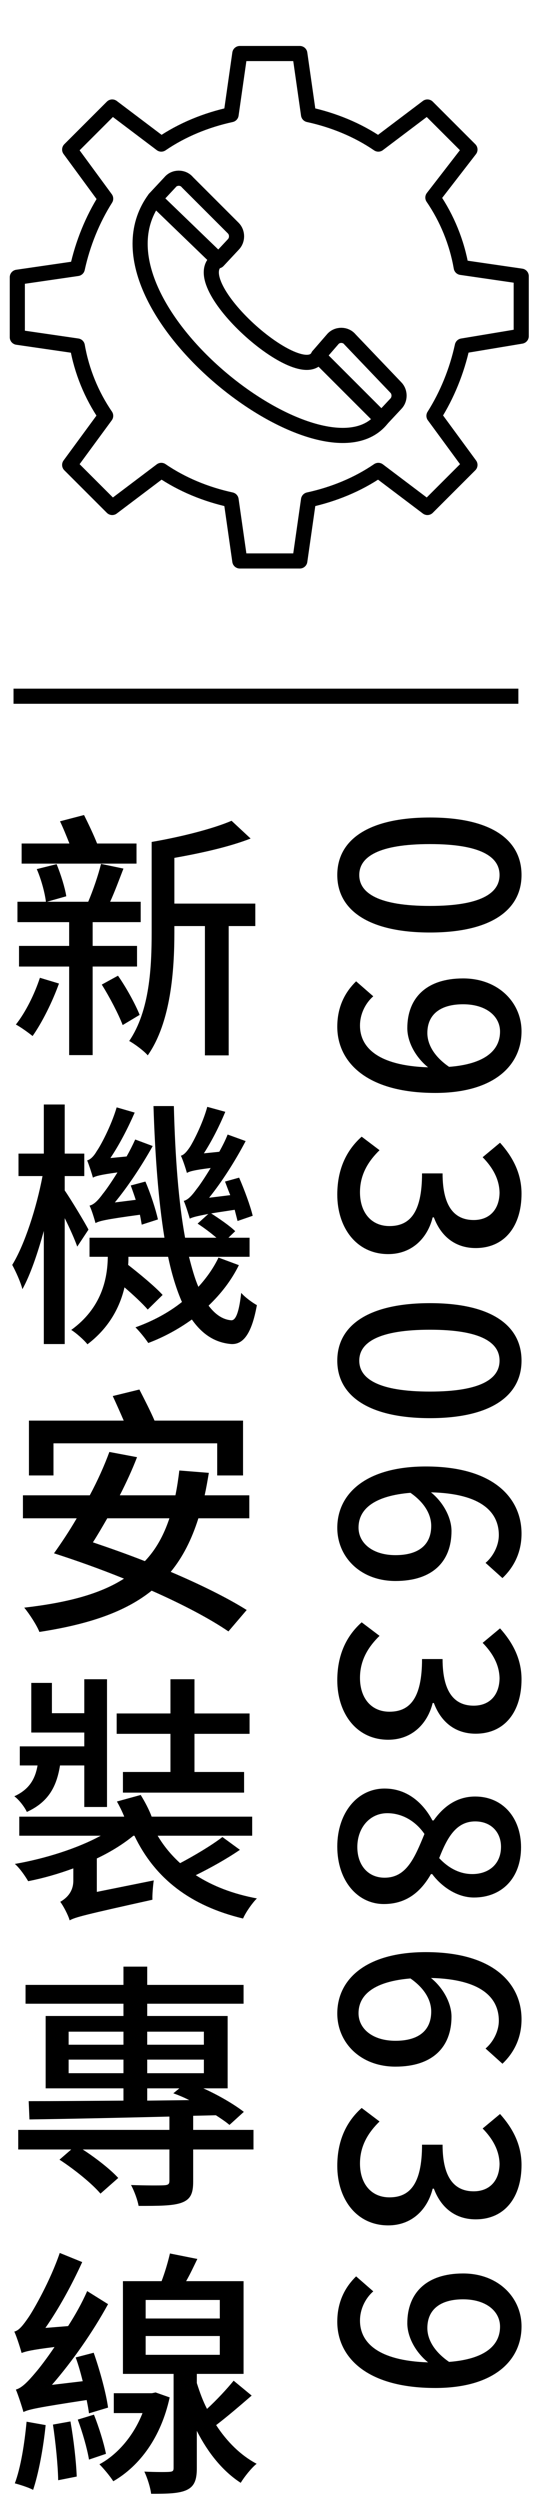
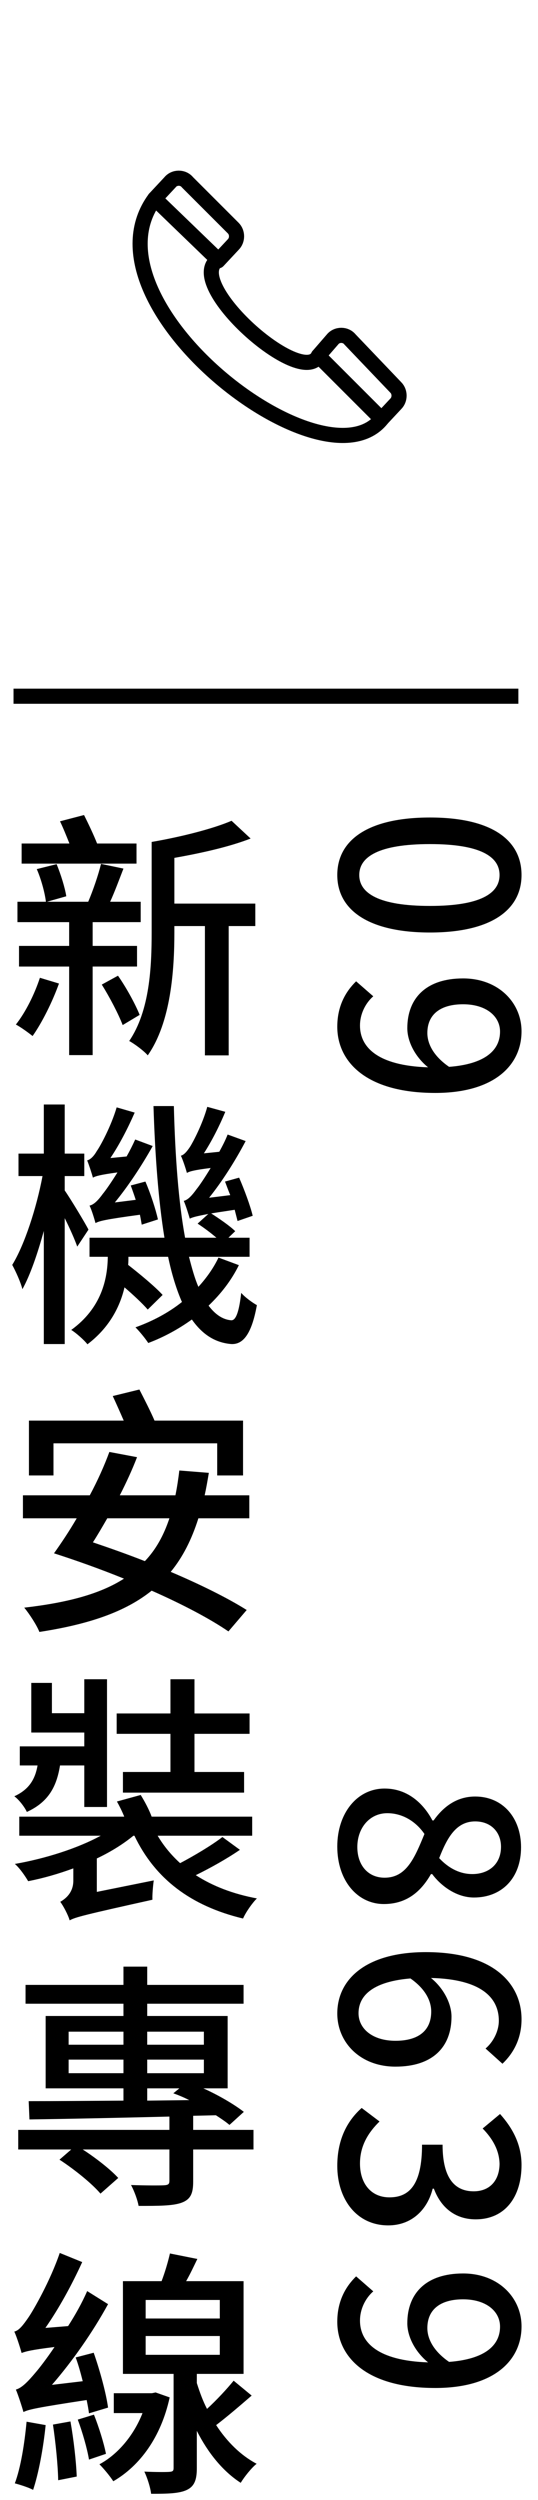
<svg xmlns="http://www.w3.org/2000/svg" version="1.1" id="圖層_1" x="0px" y="0px" width="213.418px" height="991.237px" viewBox="0 0 213.418 991.237" enable-background="new 0 0 213.418 991.237" xml:space="preserve">
  <g>
    <g>
-       <path fill="none" stroke="#000000" stroke-width="6" stroke-linecap="round" stroke-linejoin="round" stroke-miterlimit="10" d="    M183.398,137.176c-2.164,9.952-6.058,19.47-11.25,27.691l14.278,19.47l-16.874,16.874L150.082,186.5    c-8.22,5.625-17.74,9.519-27.69,11.683l-3.461,24.229H95.133l-3.46-24.229c-9.951-2.164-19.47-6.058-27.69-11.683l-19.47,14.711    l-16.875-16.874l14.279-19.47c-5.625-8.222-9.52-17.739-11.25-27.691l-23.797-3.46v-23.797l23.797-3.462    c2.164-9.95,6.058-19.471,11.25-27.689L27.638,59.297l16.875-16.875l19.47,14.711c8.22-5.623,17.739-9.517,27.69-11.683    l3.46-24.229h23.797l3.461,24.229c9.95,2.166,19.47,6.06,27.69,11.683l19.471-14.711l16.874,16.875l-14.71,19.038    c5.624,8.221,9.518,17.739,11.249,27.688l23.797,3.463v23.796L183.398,137.176z" />
-     </g>
+       </g>
    <g>
      <g>
        <path fill="none" stroke="#000000" stroke-width="6" stroke-linecap="round" stroke-linejoin="round" stroke-miterlimit="10" d="     M151.38,166.165C128.017,195.153,31.1,119.871,61.386,78.768l25.094,24.229c-14.278,9.086,33.315,51.486,39.806,38.074     L151.38,166.165z" />
        <path fill="none" stroke="#000000" stroke-width="6" stroke-linecap="round" stroke-linejoin="round" stroke-miterlimit="10" d="     M61.386,78.768l6.057-6.491c1.731-2.163,5.192-2.163,6.923,0l18.171,18.173c1.731,1.73,1.731,4.758,0,6.49l-6.057,6.488" />
        <path fill="none" stroke="#000000" stroke-width="6" stroke-linecap="round" stroke-linejoin="round" stroke-miterlimit="10" d="     M126.286,141.07l5.625-6.489c1.731-2.163,5.192-2.163,6.923,0l18.172,19.037c1.731,1.731,1.731,4.76,0,6.49l-6.058,6.489" />
      </g>
    </g>
  </g>
  <g>
    <path d="M23.391,389.949c-2.589,7.252-6.732,15.537-10.461,20.82c-1.554-1.244-4.661-3.521-6.629-4.559   c3.832-4.867,7.354-11.91,9.529-18.539L23.391,389.949z M36.752,383.217v35.113h-9.321v-35.113H7.544v-8.182h19.887v-9.426H6.922   v-8.078h11.29c-0.414-3.521-1.864-8.908-3.625-12.947l7.872-1.969c1.657,4.039,3.314,9.322,3.832,12.74l-7.665,2.176h16.365   c1.864-4.352,4.04-10.67,5.075-15.02l8.908,1.865c-1.762,4.557-3.522,9.322-5.283,13.154h12.119v8.078H36.752v9.426H54.36v8.182   H36.752z M54.153,342.408H8.579v-7.975h18.955c-1.14-2.9-2.486-6.215-3.729-8.805l9.529-2.486   c1.761,3.521,3.832,7.873,5.179,11.291h15.641V342.408z M46.799,386.844c3.418,4.867,6.939,11.393,8.597,15.535l-6.732,4.039   c-1.657-4.35-5.179-11.082-8.286-16.053L46.799,386.844z M101.28,367.164H90.716v51.27H81.29v-51.27H69.172v2.484   c0,14.916-1.347,35.631-10.565,48.785c-1.45-1.76-5.386-4.66-7.354-5.697c8.183-12.014,8.907-29.52,8.907-43.088v-35.836   c11.497-1.969,24.237-5.18,31.694-8.391l7.562,7.043c-8.493,3.314-19.68,5.801-30.244,7.664v18.127h32.108V367.164z" />
    <path d="M30.641,494.256c-0.932-2.693-2.899-7.148-4.972-11.291v49.924h-8.286v-44.848c-2.485,9.01-5.386,17.504-8.493,23.098   c-0.725-2.9-2.692-7.146-4.039-9.633c4.868-7.873,9.633-22.58,12.015-35.217H7.336v-8.908h10.047V437.91h8.286v19.471h7.769v8.908   h-7.769v5.697c2.383,3.418,8.183,13.051,9.426,15.537L30.641,494.256z M94.755,501.609c-3.004,6.111-7.146,11.393-12.015,16.055   c2.589,3.418,5.489,5.488,8.907,5.799c1.968,0.207,3.211-3.521,4.04-10.875c1.45,1.762,4.661,4.039,6.214,4.869   c-2.175,12.117-5.8,15.639-10.15,15.432c-6.422-0.518-11.497-3.832-15.64-9.736c-5.179,3.729-10.979,6.939-17.298,9.322   c-1.139-1.76-3.418-4.557-5.075-6.215c6.94-2.486,13.258-5.904,18.438-10.047c-2.176-4.971-4.04-10.979-5.49-17.918H50.942   c0,1.035,0,2.174-0.104,3.211c4.765,3.729,10.771,8.699,13.672,11.91l-5.904,5.801c-2.071-2.383-5.593-5.697-9.218-8.805   c-1.864,7.977-6.215,16.158-14.708,22.58c-1.243-1.656-4.661-4.66-6.422-5.695c12.015-8.701,14.397-20.199,14.501-29.002h-7.251   v-7.561h29.727c-2.382-14.605-3.729-32.42-4.35-52.203h8.079c0.518,20.197,1.864,38.115,4.453,52.203h12.43   c-2.279-1.969-5.075-4.041-7.458-5.594l4.247-3.832c-4.972,0.932-6.318,1.346-7.354,1.863c-0.414-1.449-1.554-5.178-2.382-7.043   c1.657-0.414,3.211-2.072,5.075-4.66c1.036-1.244,3.211-4.455,5.593-8.391c-6.629,0.828-8.39,1.348-9.425,1.969   c-0.415-1.555-1.554-5.076-2.383-6.836c1.243-0.311,2.383-1.658,3.625-3.521c1.14-1.762,4.972-9.012,6.837-15.848l7.146,1.967   c-2.383,5.801-5.489,11.809-8.493,16.469l6.11-0.621c1.243-2.277,2.383-4.453,3.314-6.836l7.147,2.59   c-4.247,8.078-9.426,16.158-14.501,22.477l8.39-1.037c-0.725-1.76-1.45-3.729-2.071-5.385l5.593-1.555   c2.071,4.766,4.454,11.188,5.386,15.123l-6.007,2.072c-0.311-1.244-0.726-2.797-1.14-4.455c-3.936,0.621-6.939,1.035-9.321,1.451   c3.21,2.07,7.457,4.971,9.528,7.043l-2.692,2.59h8.39v7.561h-24.03c1.14,4.453,2.279,8.596,3.729,11.91   c3.211-3.521,6.008-7.457,7.976-11.6L94.755,501.609z M56.225,485.555c-0.207-1.139-0.414-2.486-0.726-3.936   c-13.775,1.863-16.157,2.486-17.607,3.314c-0.414-1.451-1.45-5.076-2.383-6.939c1.657-0.311,3.418-2.072,5.283-4.662   c1.035-1.242,3.314-4.453,5.8-8.492c-6.836,0.932-8.597,1.449-9.736,2.07c-0.414-1.553-1.554-5.074-2.278-6.836   c1.243-0.311,2.589-1.553,3.832-3.729c1.347-1.863,5.594-9.633,7.872-17.297l7.146,2.072c-2.796,6.42-6.215,12.945-9.633,18.021   l6.422-0.621c1.243-2.176,2.383-4.455,3.418-6.732l6.94,2.59c-4.454,7.975-9.84,16.053-15.02,22.371l8.286-1.035   c-0.621-1.969-1.346-3.936-1.968-5.697l5.801-1.553c2.071,4.764,4.143,11.186,4.972,15.018L56.225,485.555z" />
    <path d="M78.7,601.977c-2.692,8.494-6.214,15.434-10.979,21.234c11.704,4.971,22.579,10.357,30.141,15.121l-7.25,8.494   c-7.251-4.973-18.229-10.773-30.452-16.158c-10.564,8.492-25.065,13.361-44.538,16.365c-0.932-2.486-3.936-7.146-6.007-9.633   c17.09-1.969,30.037-5.387,39.566-11.498c-9.426-3.832-19.059-7.25-27.759-10.047c2.797-3.936,6.008-8.699,9.011-13.879H9.097   v-9.115h26.516c3.107-5.799,5.801-11.807,7.769-17.193l10.979,2.072c-1.864,4.867-4.247,10.047-6.836,15.121h22.062   c0.621-3.002,1.14-6.42,1.554-9.84l11.704,0.934c-0.518,3.107-1.036,6.111-1.657,8.906h17.712v9.115H78.7z M21.216,584.99h-9.736   v-21.75h37.599c-1.347-3.107-3.004-6.838-4.351-9.736l10.564-2.59c1.969,3.832,4.454,8.699,6.008,12.326h35.112v21.75H86.158   v-12.74H21.216V584.99z M42.553,601.977c-1.969,3.418-3.833,6.629-5.697,9.529c6.732,2.279,13.776,4.766,20.612,7.457   c4.35-4.557,7.457-10.15,9.736-16.986H42.553z" />
    <path d="M23.805,699.965c-1.346,8.389-4.557,14.5-13.154,18.436c-0.828-1.863-3.106-4.867-4.972-6.213   c5.904-2.693,8.286-6.836,9.219-12.223H7.854v-7.561h25.583v-5.49H12.411v-19.68h8.183v12.016h12.844v-13.465h9.012v50.648h-9.012   v-16.469H23.805z M95.169,733.42c-5.282,3.625-11.808,7.25-17.504,10.047c6.732,4.35,14.812,7.457,24.236,9.219   c-1.864,1.863-4.35,5.385-5.489,7.975c-20.715-4.971-34.905-15.744-43.088-32.834H52.91c-4.04,3.314-9.012,6.422-14.501,9.012   v13.258l22.58-4.557c-0.311,2.277-0.622,5.799-0.519,7.664c-27.033,6.008-30.658,6.939-32.833,8.182   c-0.622-2.174-2.486-5.695-3.729-7.354c1.969-1.139,5.18-3.521,5.18-8.389v-4.869c-5.904,2.176-12.016,3.936-17.919,5.076   c-1.14-1.969-3.418-5.283-5.282-6.836c11.911-2.072,24.754-6.111,34.076-11.188H7.647v-7.561h41.638   c-0.829-2.072-1.864-4.143-2.9-6.008l9.426-2.59c1.554,2.486,3.314,5.801,4.35,8.598h39.877v7.561H62.543   c2.382,4.041,5.386,7.666,8.907,10.877c5.697-3.004,12.637-7.148,16.779-10.359L95.169,733.42z M67.618,687.432H46.281v-8.078   h21.337v-13.568h9.529v13.568h21.854v8.078H77.147v15.123h19.679v8.182h-48.06v-8.182h18.852V687.432z" />
    <path d="M100.556,852.225H76.629v12.74c0,4.559-0.932,7.043-4.661,8.391c-3.521,1.242-9.011,1.242-16.986,1.242   c-0.414-2.383-1.761-6.008-3.004-8.285c5.697,0.207,11.601,0.207,13.154,0.104c1.657-0.104,2.072-0.518,2.072-1.762v-12.43H32.816   c5.282,3.418,11.082,7.977,14.086,11.291l-7.043,6.215c-3.314-3.936-10.357-9.633-16.262-13.465l4.661-4.041H7.232v-7.768h59.972   v-5.281c-20.716,0.518-40.81,0.932-55.518,1.139l-0.311-7.25c9.943,0,23.201-0.104,37.599-0.207v-4.869H18.108v-28.691h30.866   v-4.867H10.133v-7.457h38.842v-7.25h9.425v7.25h38.22v7.457h-38.22v4.867h31.901v28.691h-9.632   c6.214,2.797,12.325,6.422,16.054,9.322l-5.696,5.18c-1.45-1.244-3.314-2.486-5.386-3.834l-9.012,0.207v5.594h23.927V852.225z    M27.223,810.691h21.752v-5.18H27.223V810.691z M48.975,821.98v-5.385H27.223v5.385H48.975z M58.399,805.512v5.18h22.477v-5.18   H58.399z M80.876,816.596H58.399v5.385h22.477V816.596z M58.399,832.857l16.676-0.207c-2.071-1.037-4.246-1.969-6.318-2.693   l2.383-1.969h-12.74V832.857z" />
    <path d="M35.302,956.842c-0.207-1.555-0.518-3.314-0.932-5.283c-19.68,3.004-22.994,3.729-25.065,4.764   c-0.519-1.863-1.969-6.42-3.004-8.906c2.278-0.621,4.661-3.004,7.872-6.836c1.346-1.555,4.246-5.283,7.457-10.047   c-9.219,1.139-11.497,1.76-13.051,2.381c-0.518-1.863-1.864-6.213-2.9-8.492c1.865-0.414,3.522-2.59,5.594-5.594   s8.7-14.604,12.429-25.584l8.908,3.627c-4.144,9.113-9.322,18.539-14.604,26.1l9.011-0.725c2.797-4.35,5.49-9.115,7.562-13.879   l8.286,5.18c-6.111,11.186-14.19,22.682-22.27,32.004l12.223-1.449c-0.829-3.314-1.761-6.629-2.797-9.426l7.146-1.865   c2.486,7.045,4.972,16.262,5.697,21.752L35.302,956.842z M18.108,961.502c-0.933,9.219-2.797,19.162-4.972,25.688   c-1.657-0.932-5.282-2.072-7.25-2.59c2.382-6.422,3.832-15.744,4.66-24.443L18.108,961.502z M27.948,960.053   c1.243,6.939,2.278,15.846,2.485,21.854l-7.354,1.451c-0.104-6.008-1.036-15.123-2.071-22.063L27.948,960.053z M37.27,957.359   c1.969,4.971,3.937,11.289,4.765,15.535l-6.732,2.279c-0.725-4.35-2.589-10.875-4.453-15.848L37.27,957.359z M67.308,950.523   c-3.418,15.742-11.809,27.137-22.373,33.248c-1.243-1.969-3.832-5.076-5.489-6.732c7.146-3.832,13.568-11.291,17.09-20.301H45.142   v-7.873h15.122l1.45-0.311L67.308,950.523z M99.83,949.799c-4.661,4.039-9.736,8.389-14.086,11.703   c4.246,6.525,9.736,12.016,16.054,15.33c-2.071,1.656-4.868,5.178-6.317,7.561c-7.044-4.557-12.947-11.809-17.401-20.611v14.811   c0,4.559-0.932,7.146-3.936,8.598c-3.004,1.449-7.665,1.553-14.19,1.553c-0.311-2.59-1.554-6.422-2.692-8.803   c4.35,0.207,8.7,0.207,9.943,0.104c1.346-0.104,1.657-0.414,1.657-1.555v-37.287H48.767v-36.77h15.33   c1.346-3.521,2.589-7.77,3.314-10.979l10.875,2.174c-1.45,3.004-2.9,6.111-4.453,8.805h22.786v36.77h-18.54v3.625   c1.14,3.625,2.383,7.043,4.04,10.254c3.832-3.521,7.871-7.871,10.564-11.186L99.83,949.799z M57.778,919.242h29.416v-7.354H57.778   V919.242z M57.778,933.641h29.416v-7.459H57.778V933.641z" />
  </g>
  <g>
    <g>
      <path d="M170.58,324.123c24.427,0,36.306,8.909,36.306,22.8c0,13.794-11.975,22.799-36.306,22.799    c-24.523,0-36.785-9.005-36.785-22.799C133.795,333.032,146.057,324.123,170.58,324.123z M170.58,359.185    c20.212,0,27.589-5.077,27.589-12.262s-7.376-12.262-27.589-12.262c-20.404,0-28.068,5.077-28.068,12.262    S150.176,359.185,170.58,359.185z" />
      <path d="M148.068,395.012c-3.161,2.778-5.269,7.089-5.269,11.591c0,8.526,6.897,15.902,27.014,16.573    c-5.077-4.119-8.238-10.154-8.238-15.52c0-11.782,7.376-19.733,22.128-19.733c13.986,0,23.183,9.579,23.183,20.979    c0,13.507-10.921,24.427-34.199,24.427c-27.781,0-38.893-12.645-38.893-26.247c0-8.143,3.257-13.891,7.472-18.01L148.068,395.012z     M178.147,422.983c13.891-1.054,20.213-6.322,20.213-13.985c0-6.035-5.46-10.825-14.657-10.825    c-9.004,0-14.178,4.023-14.178,11.399C169.526,413.883,172.017,418.769,178.147,422.983z" />
-       <path d="M143.47,450.669l7.088,5.364c-4.215,4.119-7.759,9.388-7.759,16.668c0,7.951,4.407,13.411,11.687,13.411    c7.855,0,12.932-4.981,12.932-20.883h8.143c0,13.89,5.269,18.488,12.357,18.488c6.227,0,10.154-4.119,10.25-10.825    c-0.096-5.46-2.778-10.058-6.706-14.081l6.897-5.748c4.981,5.556,8.526,12.07,8.526,20.213c0,12.645-6.514,21.554-18.201,21.554    c-8.143,0-13.794-4.694-16.572-12.166h-0.479c-2.012,8.143-8.143,14.561-17.626,14.561c-12.741,0-20.212-10.633-20.212-23.565    C133.795,462.547,138.201,455.362,143.47,450.669z" />
-       <path d="M170.58,516.671c24.427,0,36.306,8.909,36.306,22.8c0,13.794-11.975,22.799-36.306,22.799    c-24.523,0-36.785-9.005-36.785-22.799C133.795,525.58,146.057,516.671,170.58,516.671z M170.58,551.732    c20.212,0,27.589-5.077,27.589-12.262s-7.376-12.262-27.589-12.262c-20.404,0-28.068,5.077-28.068,12.262    S150.176,551.732,170.58,551.732z" />
-       <path d="M192.613,619.649c3.065-2.586,5.269-6.896,5.269-11.016c0-9.005-6.801-16.478-26.918-16.956    c5.077,4.119,8.143,10.25,8.143,15.327c0,11.879-7.28,19.829-22.224,19.829c-13.986,0-23.086-9.579-23.086-21.074    c0-13.411,11.208-24.332,35.156-24.332c27.11,0,37.935,12.74,37.935,26.631c0,7.855-3.353,13.603-7.568,17.626L192.613,619.649z     M156.881,616.584c9.101,0,14.178-4.023,14.178-11.591c0-4.119-2.204-8.909-8.239-13.124    c-13.986,1.149-20.596,6.227-20.596,13.795C142.225,611.795,147.781,616.584,156.881,616.584z" />
-       <path d="M143.47,643.216l7.088,5.364c-4.215,4.119-7.759,9.388-7.759,16.668c0,7.951,4.407,13.411,11.687,13.411    c7.855,0,12.932-4.981,12.932-20.883h8.143c0,13.89,5.269,18.488,12.357,18.488c6.227,0,10.154-4.119,10.25-10.825    c-0.096-5.46-2.778-10.058-6.706-14.081l6.897-5.748c4.981,5.556,8.526,12.07,8.526,20.213c0,12.645-6.514,21.554-18.201,21.554    c-8.143,0-13.794-4.694-16.572-12.166h-0.479c-2.012,8.143-8.143,14.561-17.626,14.561c-12.741,0-20.212-10.633-20.212-23.565    C133.795,655.094,138.201,647.909,143.47,643.216z" />
      <path d="M152.57,709.122c9.292,0,15.519,6.131,18.967,12.646h0.479c3.736-5.269,9.005-9.484,16.477-9.484    c11.016,0,18.201,8.526,18.201,20.117c0,12.262-7.664,19.926-18.68,19.926c-7.185,0-13.315-4.886-16.573-9.293h-0.479    c-3.64,6.323-9.1,11.879-18.68,11.879c-10.442,0-18.488-9.196-18.488-22.799C133.795,718.894,141.65,709.122,152.57,709.122z     M152.57,744.471c8.622,0,11.879-7.76,15.806-17.339c-3.353-4.886-8.622-8.238-14.752-8.238c-6.993,0-11.878,5.844-11.878,13.411    C141.746,739.489,145.96,744.471,152.57,744.471z M187.344,743.033c6.514,0,11.4-3.927,11.4-10.824    c0-5.748-3.928-10.059-10.25-10.059c-7.664,0-11.208,6.706-14.273,14.561C178.147,740.926,182.65,743.033,187.344,743.033z" />
      <path d="M192.613,812.197c3.065-2.586,5.269-6.896,5.269-11.016c0-9.005-6.801-16.478-26.918-16.956    c5.077,4.119,8.143,10.25,8.143,15.327c0,11.879-7.28,19.829-22.224,19.829c-13.986,0-23.086-9.579-23.086-21.074    c0-13.411,11.208-24.332,35.156-24.332c27.11,0,37.935,12.74,37.935,26.631c0,7.855-3.353,13.603-7.568,17.626L192.613,812.197z     M156.881,809.132c9.101,0,14.178-4.023,14.178-11.591c0-4.119-2.204-8.909-8.239-13.124    c-13.986,1.149-20.596,6.227-20.596,13.795C142.225,804.343,147.781,809.132,156.881,809.132z" />
      <path d="M143.47,835.764l7.088,5.364c-4.215,4.119-7.759,9.388-7.759,16.668c0,7.951,4.407,13.411,11.687,13.411    c7.855,0,12.932-4.981,12.932-20.883h8.143c0,13.89,5.269,18.488,12.357,18.488c6.227,0,10.154-4.119,10.25-10.825    c-0.096-5.46-2.778-10.058-6.706-14.081l6.897-5.748c4.981,5.556,8.526,12.07,8.526,20.213c0,12.645-6.514,21.554-18.201,21.554    c-8.143,0-13.794-4.694-16.572-12.166h-0.479c-2.012,8.143-8.143,14.561-17.626,14.561c-12.741,0-20.212-10.633-20.212-23.565    C133.795,847.642,138.201,840.457,143.47,835.764z" />
      <path d="M148.068,908.472c-3.161,2.778-5.269,7.089-5.269,11.591c0,8.526,6.897,15.902,27.014,16.573    c-5.077-4.12-8.238-10.154-8.238-15.52c0-11.782,7.376-19.733,22.128-19.733c13.986,0,23.183,9.579,23.183,20.979    c0,13.507-10.921,24.427-34.199,24.427c-27.781,0-38.893-12.645-38.893-26.247c0-8.143,3.257-13.891,7.472-18.01L148.068,908.472z     M178.147,936.443c13.891-1.054,20.213-6.322,20.213-13.985c0-6.035-5.46-10.825-14.657-10.825    c-9.004,0-14.178,4.023-14.178,11.399C169.526,927.343,172.017,932.229,178.147,936.443z" />
    </g>
  </g>
  <line fill="none" stroke="#000000" stroke-width="6" stroke-miterlimit="10" x1="5.365" y1="276.037" x2="205.632" y2="276.037" />
</svg>